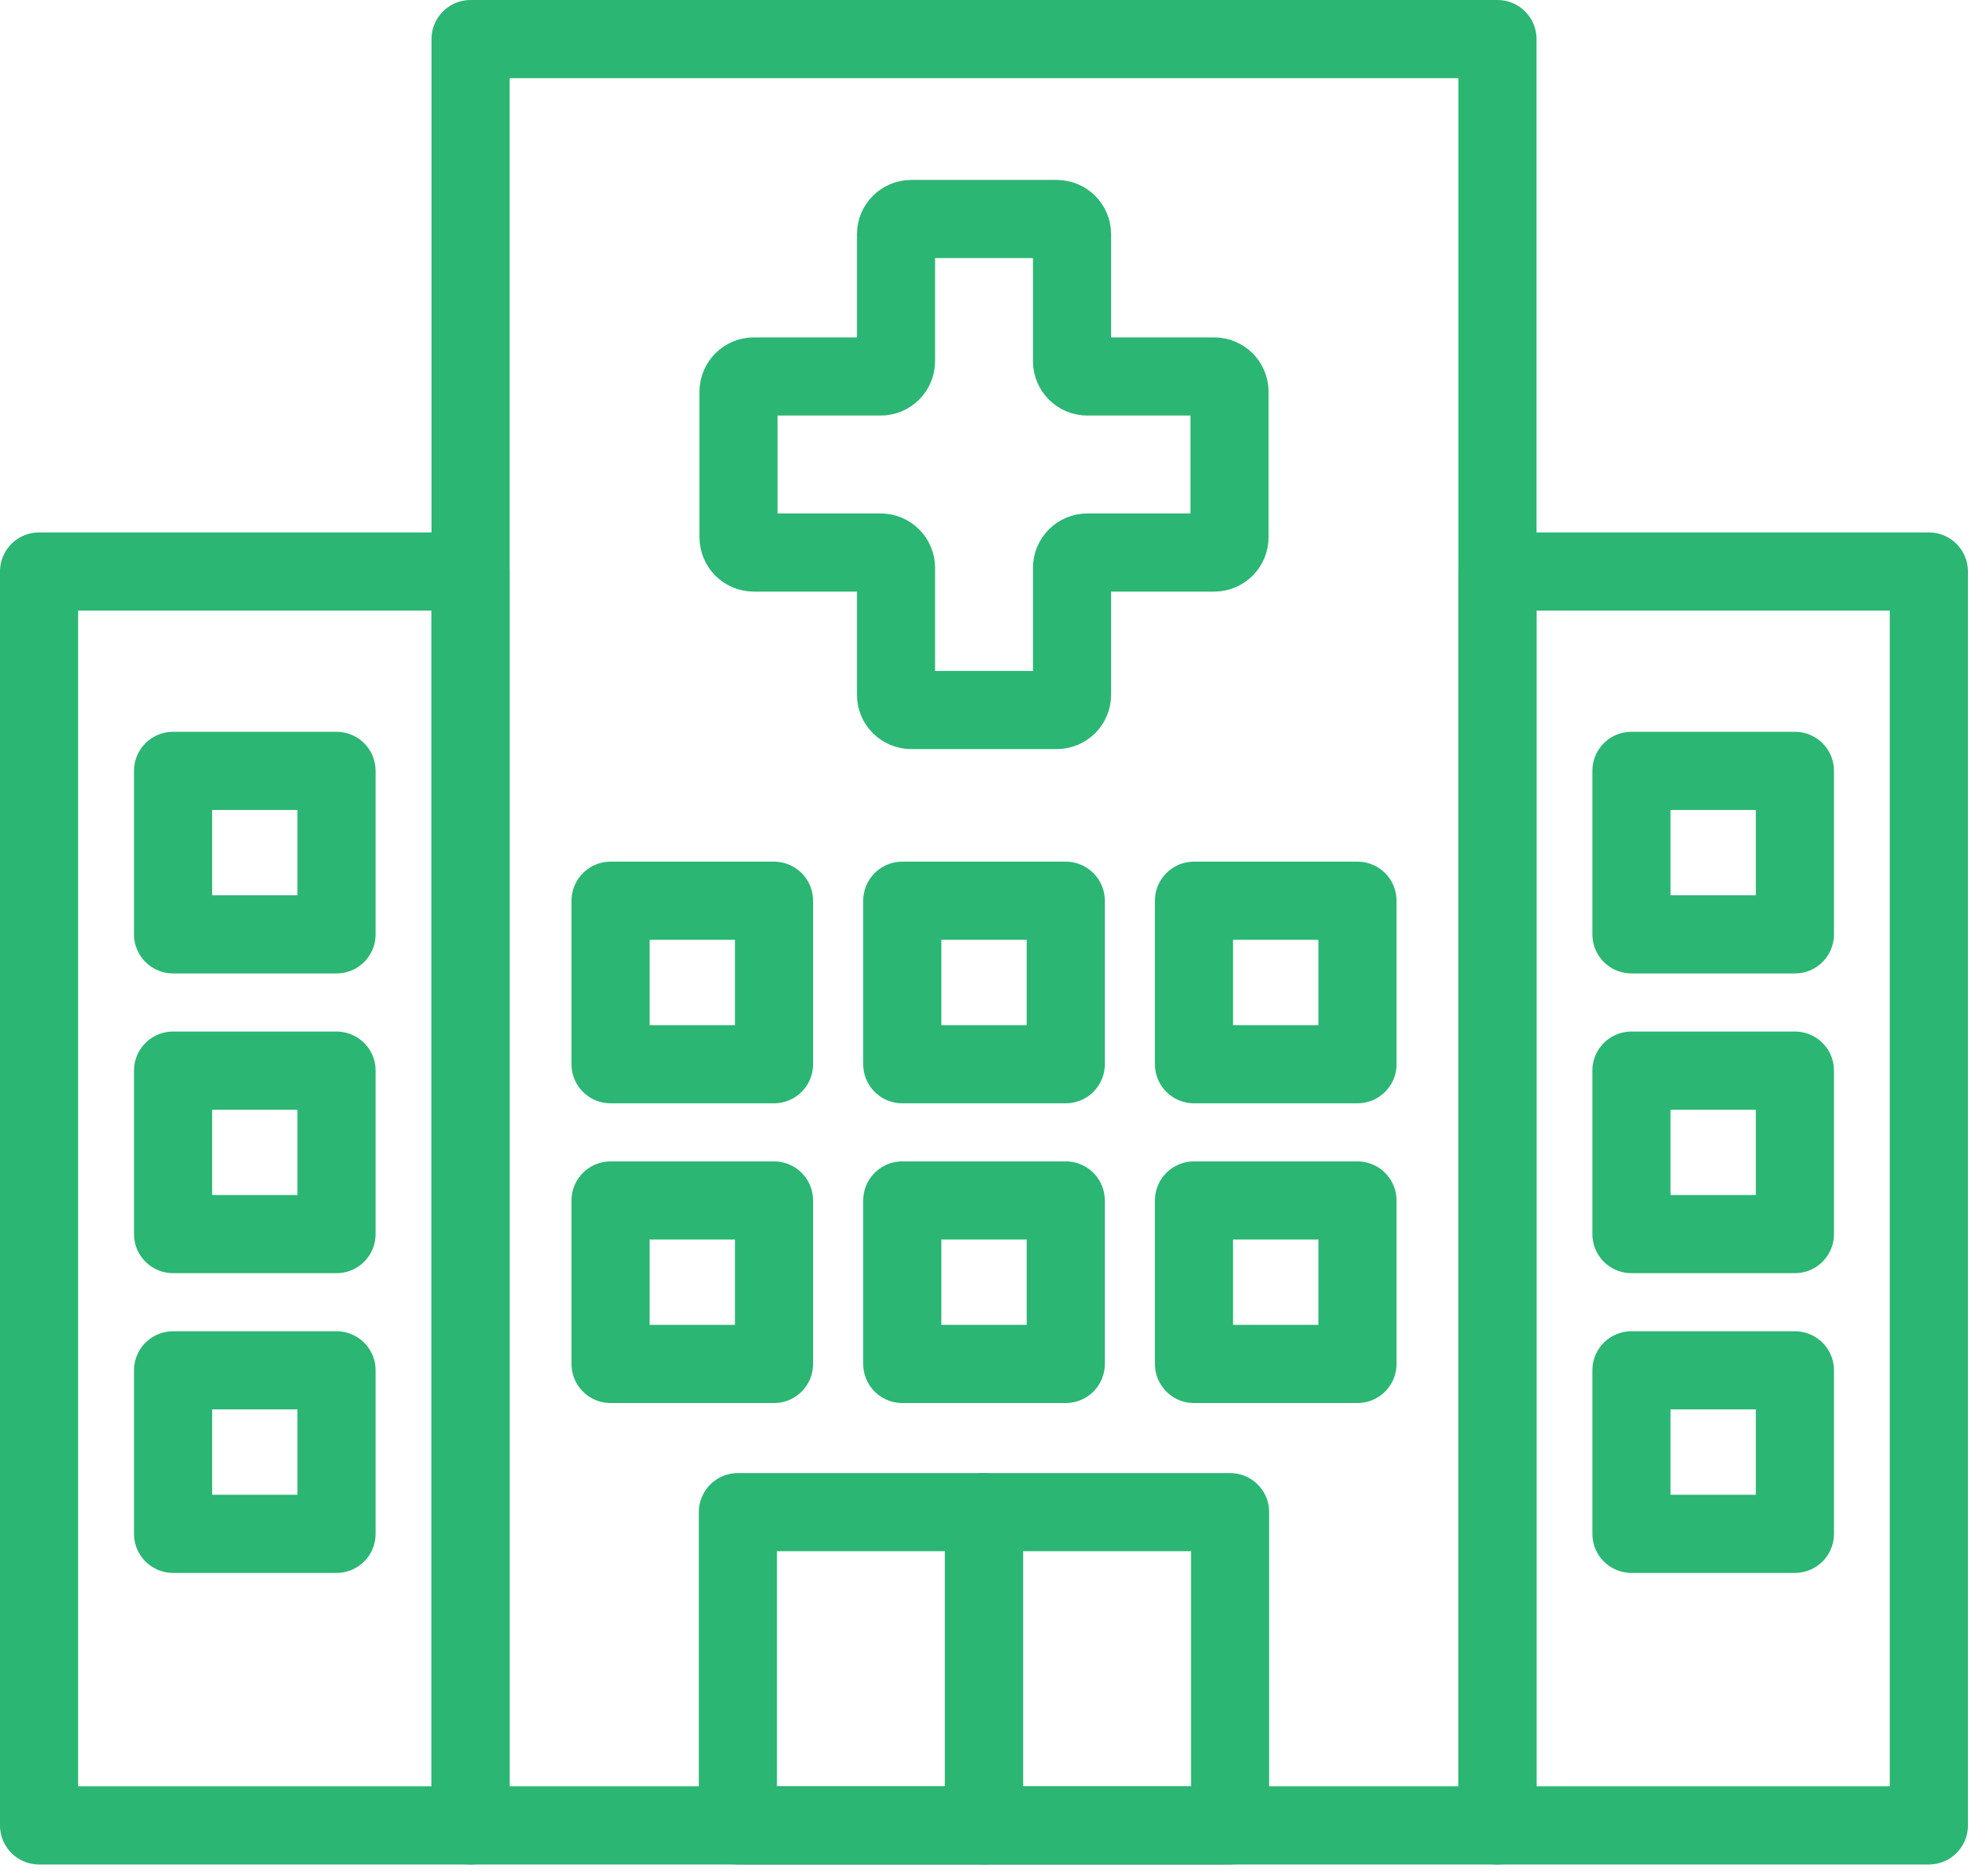
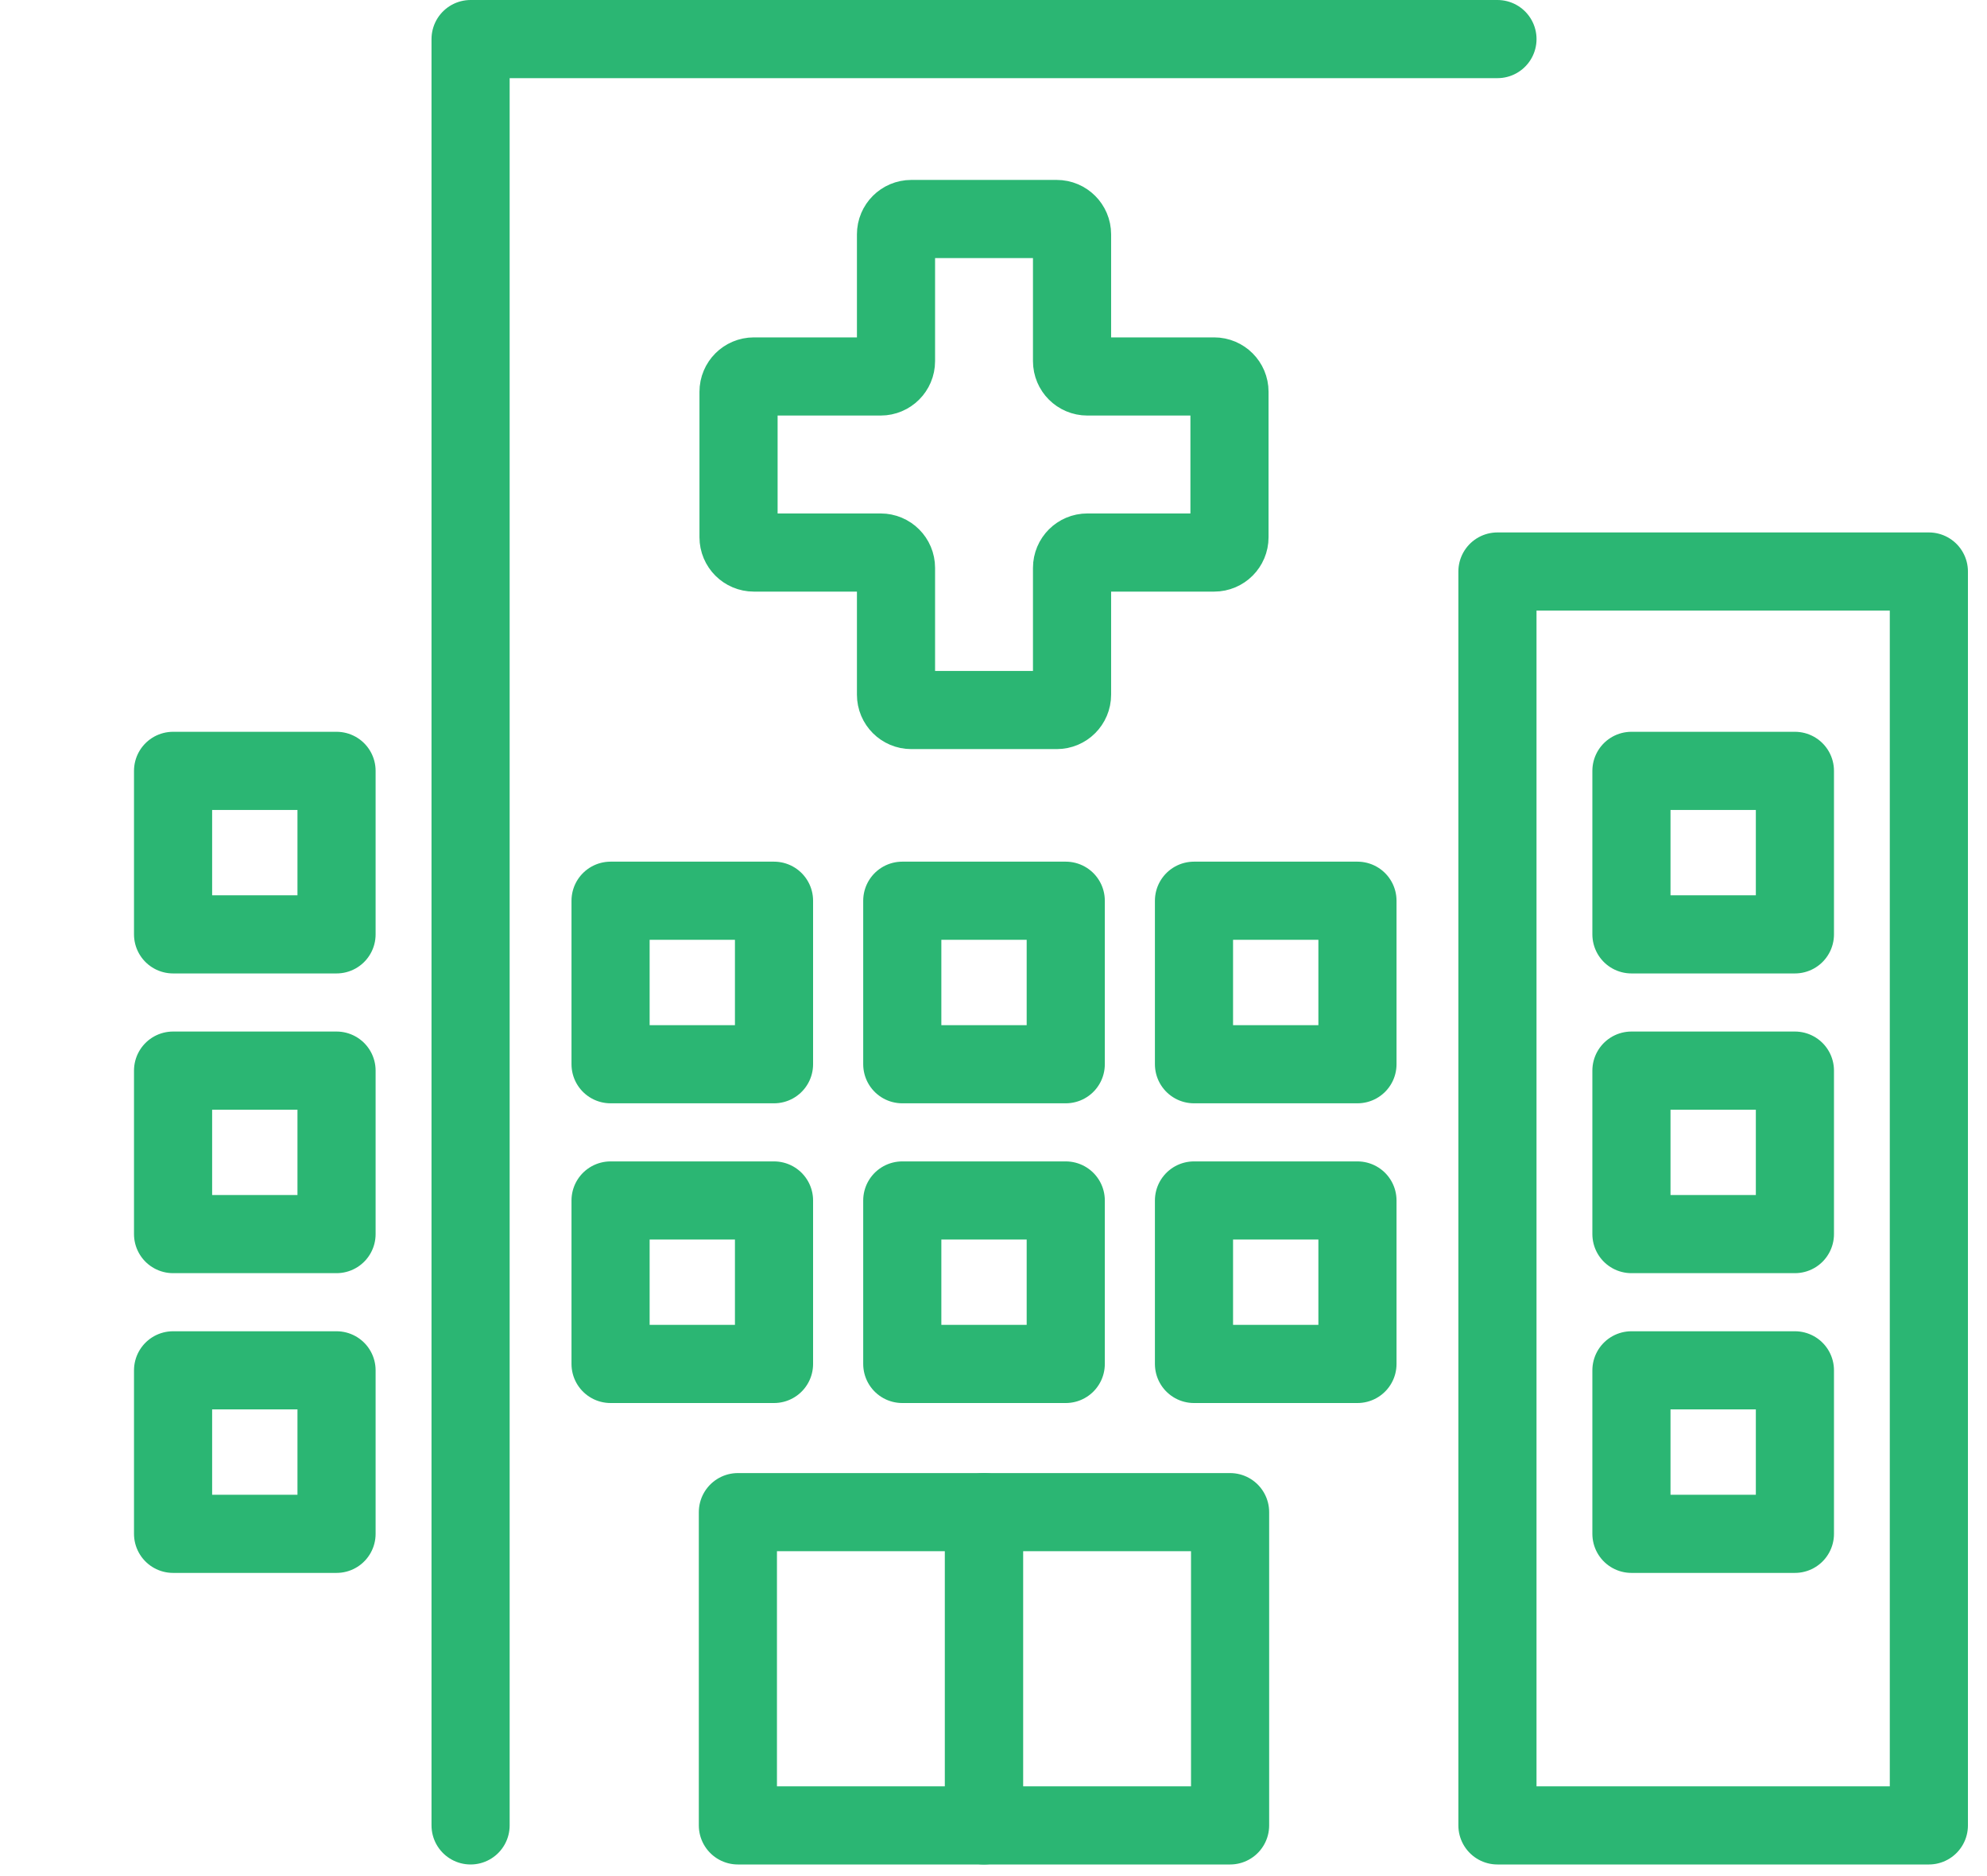
<svg xmlns="http://www.w3.org/2000/svg" width="89" height="84" viewBox="0 0 89 84" fill="none">
-   <path d="M67.073 1.75H21.078V81.75H67.073V1.75Z" stroke="#2BB673" stroke-width="3.5" stroke-linecap="round" stroke-linejoin="round" />
+   <path d="M67.073 1.75H21.078V81.75V1.75Z" stroke="#2BB673" stroke-width="3.5" stroke-linecap="round" stroke-linejoin="round" />
  <path d="M34.669 40.339H27.348V47.661H34.669V40.339Z" stroke="#2BB673" stroke-width="3.5" stroke-linecap="round" stroke-linejoin="round" />
  <path d="M47.736 40.339H40.414V47.661H47.736V40.339Z" stroke="#2BB673" stroke-width="3.5" stroke-linecap="round" stroke-linejoin="round" />
  <path d="M60.802 40.339H53.48V47.661H60.802V40.339Z" stroke="#2BB673" stroke-width="3.5" stroke-linecap="round" stroke-linejoin="round" />
  <path d="M34.669 53.763H27.348V61.084H34.669V53.763Z" stroke="#2BB673" stroke-width="3.5" stroke-linecap="round" stroke-linejoin="round" />
  <path d="M47.736 53.763H40.414V61.084H47.736V53.763Z" stroke="#2BB673" stroke-width="3.5" stroke-linecap="round" stroke-linejoin="round" />
  <path d="M60.802 53.763H53.48V61.084H60.802V53.763Z" stroke="#2BB673" stroke-width="3.5" stroke-linecap="round" stroke-linejoin="round" />
  <path d="M80.396 34.523H73.074V41.845H80.396V34.523Z" stroke="#2BB673" stroke-width="3.5" stroke-linecap="round" stroke-linejoin="round" />
  <path d="M80.396 47.947H73.074V55.268H80.396V47.947Z" stroke="#2BB673" stroke-width="3.5" stroke-linecap="round" stroke-linejoin="round" />
  <path d="M80.396 61.37H73.074V68.692H80.396V61.37Z" stroke="#2BB673" stroke-width="3.5" stroke-linecap="round" stroke-linejoin="round" />
  <path d="M44.073 67.721H33.051V81.75H44.073V67.721Z" stroke="#2BB673" stroke-width="3.5" stroke-linecap="round" stroke-linejoin="round" />
  <path d="M55.097 67.721H44.074V81.75H55.097V67.721Z" stroke="#2BB673" stroke-width="3.5" stroke-linecap="round" stroke-linejoin="round" />
  <path d="M86.396 25.595H67.072V81.75H86.396V25.595Z" stroke="#2BB673" stroke-width="3.5" stroke-linecap="round" stroke-linejoin="round" />
  <path d="M15.074 34.523H7.752V41.845H15.074V34.523Z" stroke="#2BB673" stroke-width="3.5" stroke-linecap="round" stroke-linejoin="round" />
  <path d="M15.074 47.947H7.752V55.268H15.074V47.947Z" stroke="#2BB673" stroke-width="3.5" stroke-linecap="round" stroke-linejoin="round" />
  <path d="M15.074 61.37H7.752V68.692H15.074V61.37Z" stroke="#2BB673" stroke-width="3.5" stroke-linecap="round" stroke-linejoin="round" />
-   <path d="M21.074 25.595H1.75V81.75H21.074V25.595Z" stroke="#2BB673" stroke-width="3.5" stroke-linecap="round" stroke-linejoin="round" />
  <path d="M54.385 16.86H48.703C48.325 16.86 48.018 16.553 48.018 16.175V10.493C48.018 10.115 47.711 9.808 47.332 9.808H40.818C40.44 9.808 40.133 10.115 40.133 10.493V16.175C40.133 16.553 39.826 16.86 39.447 16.86H33.766C33.387 16.86 33.08 17.167 33.08 17.546V24.06C33.08 24.438 33.387 24.745 33.766 24.745H39.447C39.826 24.745 40.133 25.052 40.133 25.431V31.112C40.133 31.491 40.44 31.798 40.818 31.798H47.332C47.711 31.798 48.018 31.491 48.018 31.112V25.431C48.018 25.052 48.325 24.745 48.703 24.745H54.385C54.763 24.745 55.07 24.438 55.07 24.06V17.546C55.07 17.167 54.763 16.86 54.385 16.86Z" stroke="#2BB673" stroke-width="3.5" stroke-linecap="round" stroke-linejoin="round" />
</svg>